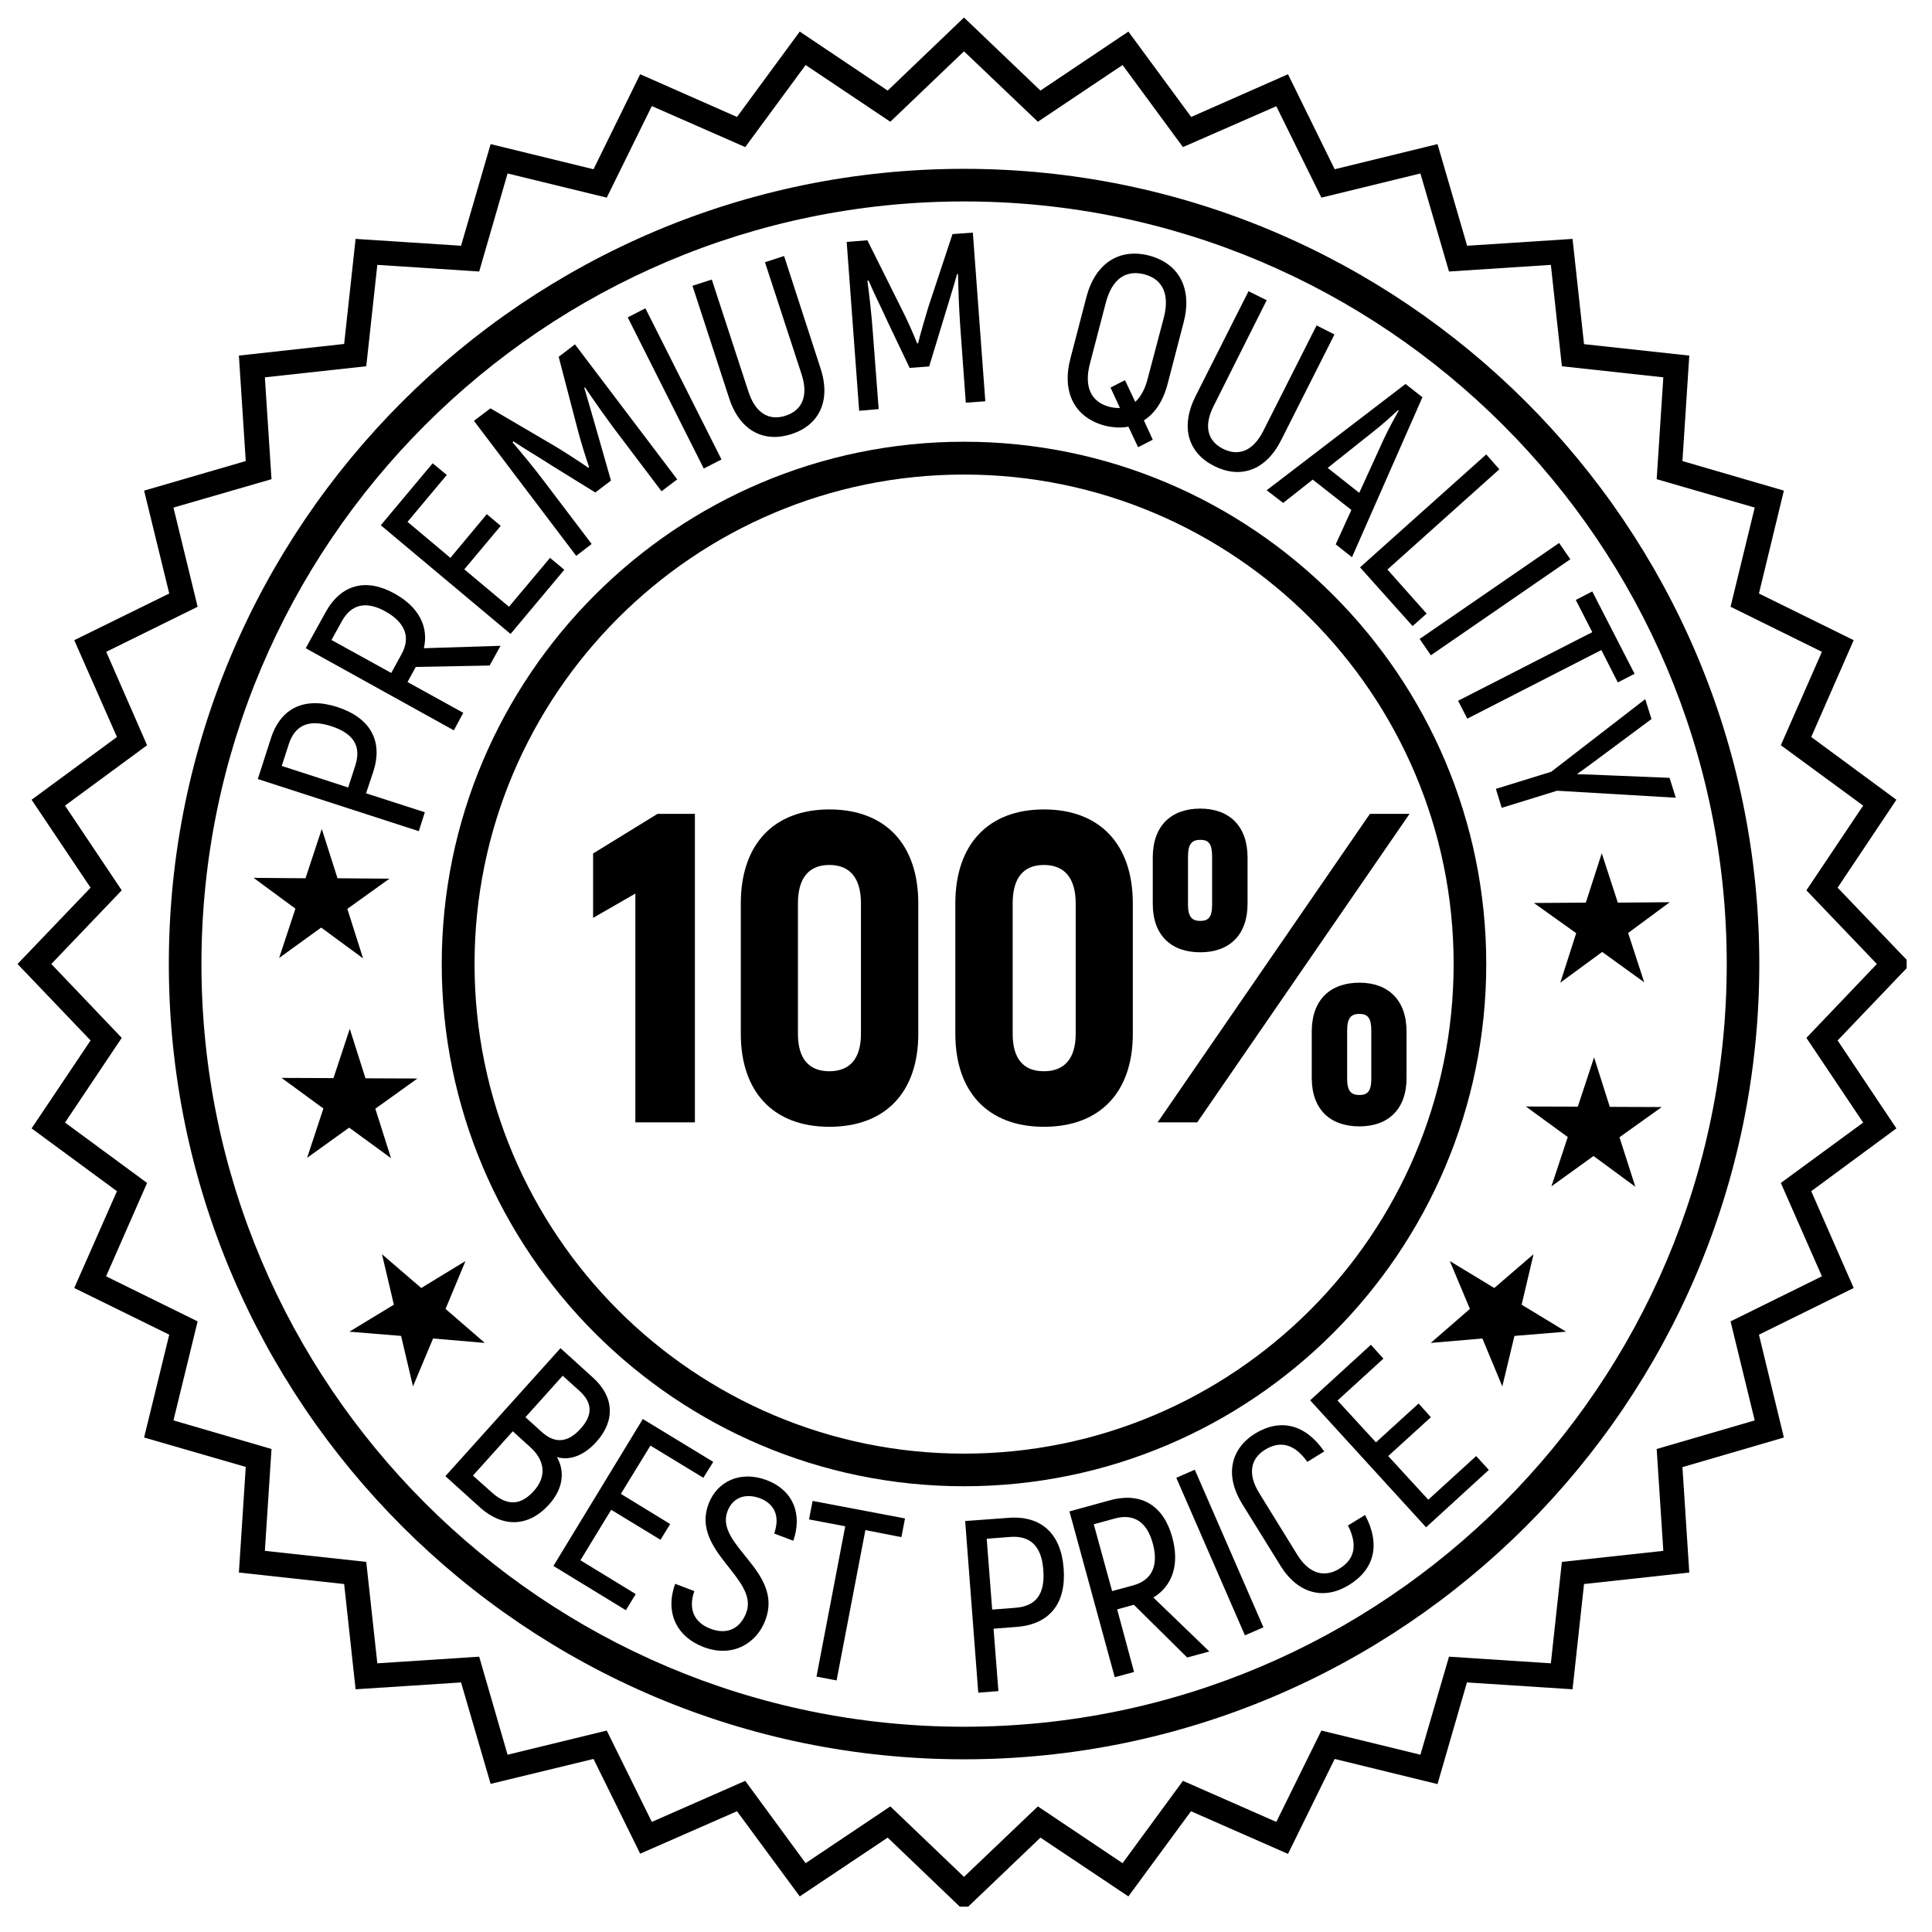
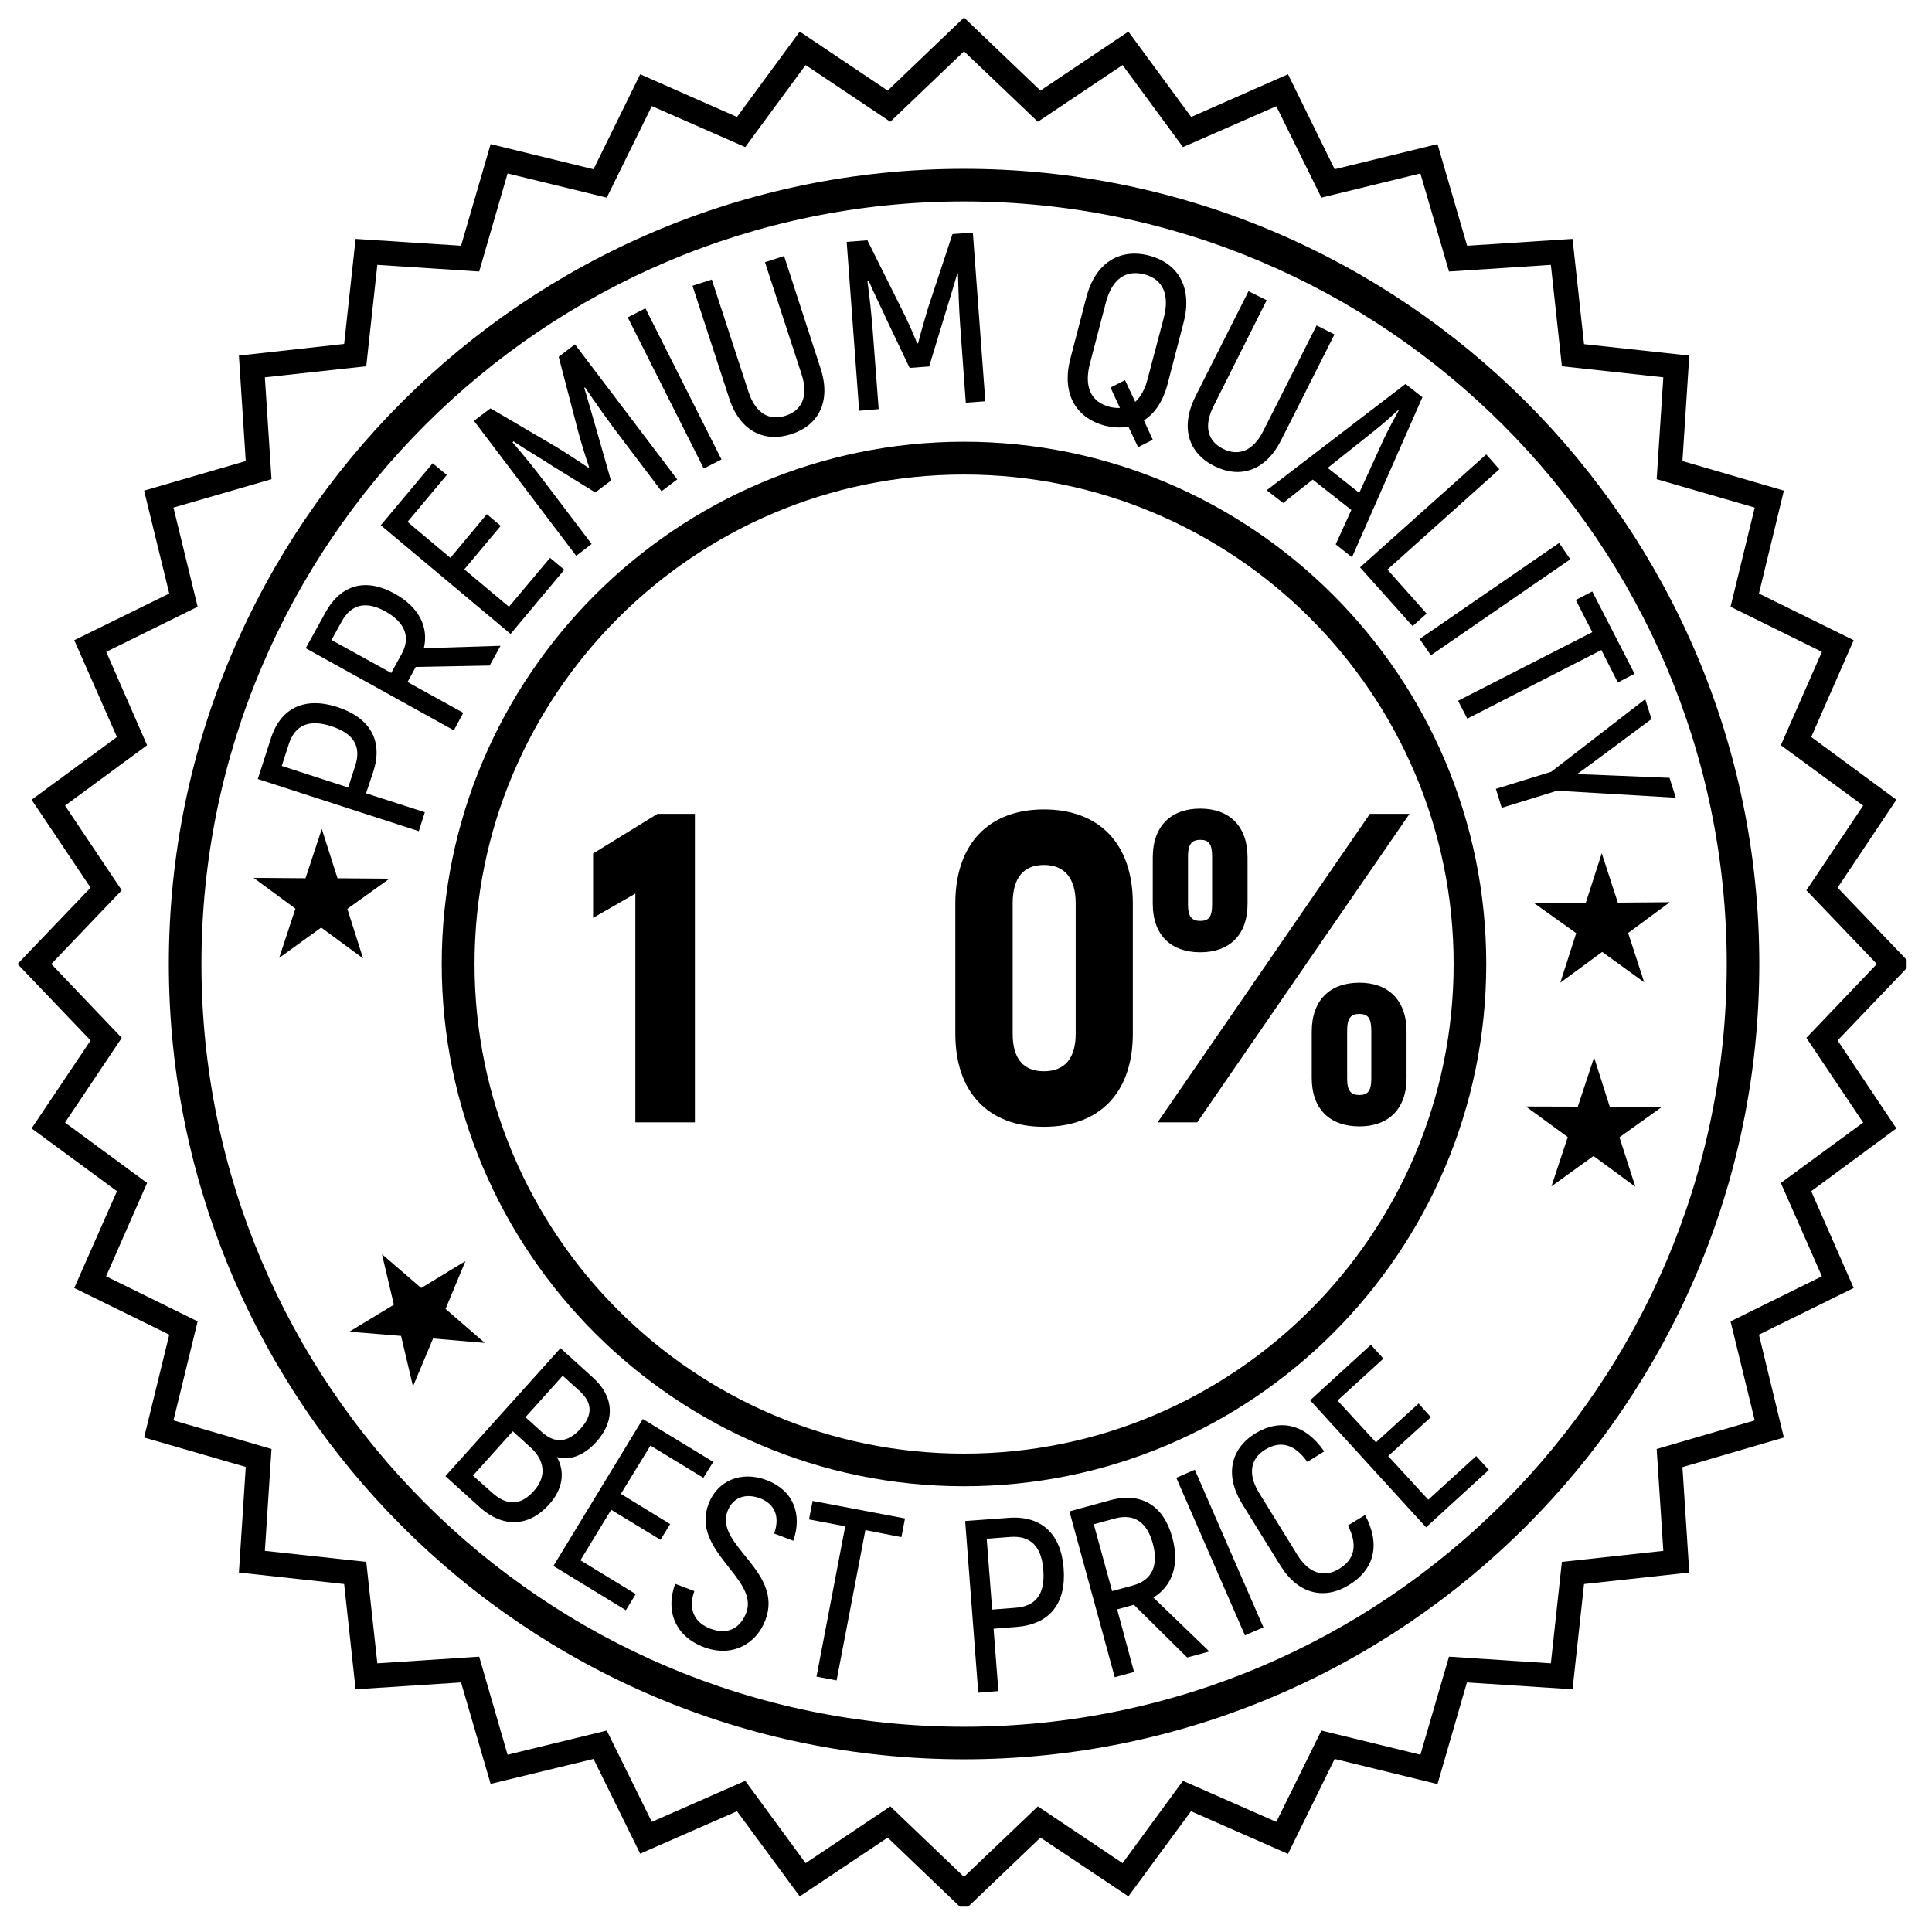
<svg xmlns="http://www.w3.org/2000/svg" width="50" zoomAndPan="magnify" viewBox="0 0 37.5 37.5" height="50" preserveAspectRatio="xMidYMid meet" version="1.0">
  <defs>
    <clipPath id="76929c570b">
      <path d="M 0.336 0.336 L 37.008 0.336 L 37.008 37.008 L 0.336 37.008 Z M 0.336 0.336 " clip-rule="nonzero" />
    </clipPath>
  </defs>
  <path fill="#000000" d="M 18.711 28.215 C 13.473 28.215 9.211 23.953 9.211 18.711 C 9.211 13.473 13.473 9.211 18.711 9.211 C 23.953 9.211 28.215 13.473 28.215 18.711 C 28.215 23.953 23.953 28.215 18.711 28.215 Z M 28.848 18.711 C 28.848 13.125 24.301 8.574 18.711 8.574 C 13.125 8.574 8.574 13.125 8.574 18.711 C 8.574 24.301 13.125 28.848 18.711 28.848 C 24.301 28.848 28.848 24.301 28.848 18.711 " fill-opacity="1" fill-rule="nonzero" />
  <path fill="#000000" d="M 18.711 3.91 C 26.875 3.91 33.516 10.551 33.516 18.711 C 33.516 26.875 26.875 33.516 18.711 33.516 C 10.551 33.516 3.91 26.875 3.91 18.711 C 3.91 10.551 10.551 3.91 18.711 3.91 Z M 18.711 34.148 C 27.223 34.148 34.148 27.227 34.148 18.711 C 34.148 10.199 27.223 3.277 18.711 3.277 C 10.199 3.277 3.277 10.199 3.277 18.711 C 3.277 27.227 10.199 34.148 18.711 34.148 " fill-opacity="1" fill-rule="nonzero" />
  <g clip-path="url(#76929c570b)">
    <path fill="#000000" d="M 0.996 18.711 L 2.363 17.281 L 1.262 15.637 L 2.855 14.465 L 2.062 12.652 L 3.836 11.777 L 3.367 9.852 L 5.27 9.301 L 5.141 7.324 L 7.109 7.109 L 7.324 5.141 L 9.301 5.27 L 9.852 3.367 L 11.777 3.836 L 12.652 2.059 L 14.465 2.855 L 15.637 1.262 L 17.281 2.363 L 18.711 0.996 L 20.145 2.363 L 21.789 1.262 L 22.961 2.855 L 24.773 2.062 L 25.648 3.836 L 27.57 3.367 L 28.125 5.27 L 30.102 5.141 L 30.316 7.109 L 32.285 7.324 L 32.156 9.301 L 34.059 9.852 L 33.59 11.777 L 35.363 12.652 L 34.566 14.465 L 36.164 15.637 L 35.062 17.281 L 36.43 18.711 L 35.062 20.145 L 36.164 21.789 L 34.566 22.961 L 35.363 24.773 L 33.59 25.648 L 34.059 27.57 L 32.156 28.125 L 32.285 30.102 L 30.316 30.316 L 30.102 32.285 L 28.125 32.156 L 27.57 34.059 L 25.648 33.59 L 24.773 35.363 L 22.961 34.566 L 21.789 36.164 L 20.145 35.062 L 18.711 36.43 L 17.281 35.062 L 15.637 36.164 L 14.465 34.566 L 12.652 35.363 L 11.777 33.59 L 9.852 34.059 L 9.301 32.156 L 7.324 32.285 L 7.109 30.316 L 5.141 30.102 L 5.27 28.125 L 3.367 27.57 L 3.836 25.648 L 2.059 24.773 L 2.855 22.961 L 1.262 21.789 L 2.363 20.145 Z M 2.27 23.121 L 1.441 25 L 3.285 25.906 L 2.797 27.902 L 4.77 28.473 L 4.637 30.523 L 6.68 30.746 L 6.902 32.789 L 8.949 32.656 L 9.523 34.625 L 11.52 34.141 L 12.426 35.98 L 14.305 35.156 L 15.523 36.809 L 17.23 35.668 L 18.711 37.086 L 20.195 35.668 L 21.902 36.809 L 23.117 35.156 L 25 35.984 L 25.906 34.141 L 27.902 34.629 L 28.473 32.656 L 30.523 32.789 L 30.746 30.746 L 32.789 30.523 L 32.656 28.477 L 34.625 27.902 L 34.141 25.906 L 35.98 25 L 35.156 23.121 L 36.809 21.902 L 35.668 20.195 L 37.086 18.711 L 35.668 17.23 L 36.809 15.523 L 35.156 14.305 L 35.98 12.426 L 34.141 11.52 L 34.625 9.523 L 32.656 8.949 L 32.789 6.902 L 30.746 6.68 L 30.523 4.637 L 28.477 4.77 L 27.902 2.797 L 25.906 3.285 L 25 1.441 L 23.121 2.27 L 21.902 0.613 L 20.195 1.758 L 18.711 0.34 L 17.23 1.758 L 15.523 0.613 L 14.305 2.27 L 12.426 1.441 L 11.52 3.285 L 9.523 2.797 L 8.949 4.77 L 6.902 4.637 L 6.68 6.676 L 4.637 6.902 L 4.77 8.949 L 2.797 9.523 L 3.285 11.52 L 1.441 12.426 L 2.27 14.305 L 0.613 15.523 L 1.758 17.23 L 0.34 18.711 L 1.758 20.195 L 0.613 21.902 L 2.27 23.121 " fill-opacity="1" fill-rule="nonzero" />
  </g>
  <path fill="#000000" d="M 6.895 14.863 L 6.758 15.285 L 5.469 14.867 L 5.605 14.445 C 5.727 14.07 6 13.957 6.426 14.094 C 6.871 14.238 7.016 14.488 6.895 14.863 Z M 8.246 15.766 L 7.105 15.398 L 7.246 14.977 C 7.438 14.383 7.191 13.934 6.547 13.723 C 5.914 13.52 5.449 13.738 5.258 14.332 L 5.004 15.121 L 8.129 16.133 L 8.246 15.766 " fill-opacity="1" fill-rule="nonzero" />
  <path fill="#000000" d="M 7.793 12.699 L 7.594 13.062 L 6.434 12.422 L 6.637 12.055 C 6.82 11.727 7.105 11.66 7.48 11.867 C 7.863 12.082 7.977 12.367 7.793 12.699 Z M 8.992 13.836 L 7.91 13.238 L 8.07 12.945 L 9.504 12.918 L 9.715 12.535 L 8.227 12.582 C 8.324 12.164 8.129 11.781 7.656 11.52 C 7.105 11.215 6.621 11.34 6.32 11.883 L 5.934 12.582 L 8.809 14.176 L 8.992 13.836 " fill-opacity="1" fill-rule="nonzero" />
  <path fill="#000000" d="M 10.953 11.059 L 10.676 10.828 L 9.879 11.777 L 9.012 11.051 L 9.719 10.207 L 9.449 9.98 L 8.742 10.828 L 7.91 10.129 L 8.672 9.219 L 8.398 8.992 L 7.391 10.195 L 9.91 12.305 L 10.953 11.059 " fill-opacity="1" fill-rule="nonzero" />
  <path fill="#000000" d="M 11.484 10.559 L 10.574 9.359 C 10.359 9.074 10.156 8.828 9.949 8.586 L 9.965 8.566 C 10.184 8.715 10.469 8.879 10.746 9.059 L 11.555 9.559 L 11.859 9.328 L 11.598 8.414 C 11.504 8.098 11.418 7.777 11.34 7.527 L 11.355 7.52 C 11.535 7.785 11.719 8.047 11.93 8.332 L 12.84 9.535 L 13.145 9.305 L 11.16 6.684 L 10.844 6.926 L 11.219 8.363 C 11.273 8.57 11.375 8.898 11.434 9.066 L 11.418 9.078 C 11.273 8.977 10.984 8.789 10.805 8.68 L 9.52 7.926 L 9.199 8.168 L 11.184 10.789 L 11.484 10.559 " fill-opacity="1" fill-rule="nonzero" />
  <path fill="#000000" d="M 14.004 8.918 L 12.527 5.984 L 12.184 6.16 L 13.66 9.094 L 14.004 8.918 " fill-opacity="1" fill-rule="nonzero" />
  <path fill="#000000" d="M 15.363 8.426 C 15.891 8.254 16.137 7.789 15.926 7.148 L 15.219 4.969 L 14.848 5.09 L 15.559 7.266 C 15.699 7.699 15.559 7.969 15.246 8.07 C 14.938 8.168 14.668 8.035 14.527 7.602 L 13.816 5.426 L 13.441 5.547 L 14.152 7.727 C 14.359 8.367 14.832 8.598 15.363 8.426 " fill-opacity="1" fill-rule="nonzero" />
  <path fill="#000000" d="M 17.055 7.941 L 16.941 6.441 C 16.914 6.086 16.879 5.77 16.836 5.449 L 16.859 5.445 C 16.961 5.688 17.109 5.98 17.246 6.281 L 17.656 7.141 L 18.035 7.113 L 18.312 6.203 C 18.406 5.887 18.508 5.57 18.578 5.316 L 18.594 5.32 C 18.602 5.641 18.613 5.961 18.637 6.316 L 18.746 7.816 L 19.125 7.789 L 18.883 4.516 L 18.488 4.543 L 18.02 5.957 C 17.957 6.16 17.863 6.488 17.82 6.664 L 17.801 6.664 C 17.738 6.5 17.598 6.184 17.5 5.996 L 16.836 4.664 L 16.434 4.695 L 16.676 7.973 L 17.055 7.941 " fill-opacity="1" fill-rule="nonzero" />
  <path fill="#000000" d="M 21.156 7.055 L 21.465 5.871 C 21.582 5.43 21.836 5.23 22.211 5.324 C 22.578 5.422 22.703 5.723 22.59 6.164 L 22.277 7.348 C 22.227 7.551 22.141 7.703 22.035 7.801 L 21.836 7.379 L 21.555 7.523 L 21.738 7.918 C 21.676 7.922 21.613 7.914 21.539 7.898 C 21.168 7.801 21.039 7.5 21.156 7.055 Z M 21.445 8.262 C 21.609 8.301 21.766 8.309 21.902 8.281 L 22.09 8.68 L 22.375 8.535 L 22.203 8.16 C 22.418 8.023 22.578 7.781 22.664 7.449 L 22.973 6.262 C 23.145 5.613 22.895 5.117 22.305 4.961 C 21.715 4.809 21.254 5.121 21.086 5.77 L 20.777 6.957 C 20.605 7.609 20.855 8.105 21.445 8.262 " fill-opacity="1" fill-rule="nonzero" />
  <path fill="#000000" d="M 23.57 9.047 C 24.07 9.297 24.57 9.141 24.871 8.535 L 25.902 6.492 L 25.555 6.316 L 24.523 8.359 C 24.32 8.766 24.031 8.859 23.738 8.711 C 23.449 8.566 23.352 8.281 23.559 7.875 L 24.586 5.828 L 24.234 5.652 L 23.203 7.695 C 22.902 8.301 23.07 8.797 23.57 9.047 " fill-opacity="1" fill-rule="nonzero" />
  <path fill="#000000" d="M 26.664 8.371 C 26.836 8.238 27.043 8.047 27.137 7.961 L 27.148 7.969 C 27.086 8.082 26.949 8.328 26.859 8.523 L 26.383 9.566 L 25.77 9.082 Z M 24.906 9.762 L 25.48 9.309 L 26.23 9.898 L 25.926 10.566 L 26.242 10.816 L 27.609 7.711 L 27.281 7.453 L 24.586 9.516 L 24.906 9.762 " fill-opacity="1" fill-rule="nonzero" />
  <path fill="#000000" d="M 27.418 12.152 L 27.691 11.91 L 26.93 11.055 L 29.102 9.109 L 28.848 8.82 L 26.398 11.012 L 27.418 12.152 " fill-opacity="1" fill-rule="nonzero" />
  <path fill="#000000" d="M 27.773 12.719 L 30.48 10.855 L 30.262 10.539 L 27.555 12.402 L 27.773 12.719 " fill-opacity="1" fill-rule="nonzero" />
  <path fill="#000000" d="M 28.301 13.602 L 28.48 13.949 L 31.082 12.617 L 31.402 13.246 L 31.727 13.078 L 30.906 11.48 L 30.586 11.645 L 30.906 12.27 L 28.301 13.602 " fill-opacity="1" fill-rule="nonzero" />
  <path fill="#000000" d="M 29.035 15.312 L 29.148 15.68 L 30.223 15.348 L 32.527 15.484 L 32.406 15.098 L 31.168 15.047 C 30.996 15.039 30.793 15.031 30.617 15.027 L 30.613 15.023 C 30.758 14.922 30.918 14.801 31.051 14.703 L 32.055 13.957 L 31.934 13.57 L 30.109 14.98 L 29.035 15.312 " fill-opacity="1" fill-rule="nonzero" />
  <path fill="#000000" d="M 6.234 18.004 L 7.047 18.602 L 6.742 17.641 L 7.559 17.055 L 6.551 17.047 L 6.246 16.09 L 5.93 17.047 L 4.922 17.039 L 5.734 17.637 L 5.418 18.594 L 6.234 18.004 " fill-opacity="1" fill-rule="nonzero" />
-   <path fill="#000000" d="M 7.285 21.52 L 8.102 20.934 L 7.094 20.93 L 6.789 19.969 L 6.473 20.926 L 5.465 20.922 L 6.277 21.516 L 5.961 22.473 L 6.777 21.887 L 7.59 22.48 L 7.285 21.52 " fill-opacity="1" fill-rule="nonzero" />
  <path fill="#000000" d="M 31.246 21.484 L 30.941 20.523 L 30.625 21.48 L 29.617 21.477 L 30.43 22.07 L 30.113 23.027 L 30.93 22.438 L 31.742 23.035 L 31.434 22.074 L 32.254 21.488 L 31.246 21.484 " fill-opacity="1" fill-rule="nonzero" />
  <path fill="#000000" d="M 31.09 16.562 L 30.781 17.52 L 29.773 17.527 L 30.594 18.113 L 30.285 19.074 L 31.098 18.477 L 31.914 19.066 L 31.602 18.109 L 32.41 17.512 L 31.402 17.52 L 31.09 16.562 " fill-opacity="1" fill-rule="nonzero" />
-   <path fill="#000000" d="M 29.766 24.344 L 29.004 25 L 28.141 24.477 L 28.531 25.406 L 27.77 26.066 L 28.773 25.98 L 29.16 26.91 L 29.395 25.93 L 30.398 25.848 L 29.535 25.324 L 29.766 24.344 " fill-opacity="1" fill-rule="nonzero" />
  <path fill="#000000" d="M 9.41 26.066 L 8.648 25.406 L 9.035 24.477 L 8.176 25 L 7.414 24.344 L 7.645 25.324 L 6.781 25.848 L 7.785 25.93 L 8.016 26.91 L 8.406 25.98 L 9.41 26.066 " fill-opacity="1" fill-rule="nonzero" />
  <path fill="#000000" d="M 10.523 27.801 L 10.199 27.508 L 10.922 26.703 L 11.242 26.992 C 11.5 27.223 11.512 27.461 11.27 27.73 C 11.027 28 10.777 28.027 10.523 27.801 Z M 10.363 28.938 C 10.102 29.23 9.836 29.23 9.543 28.965 L 9.18 28.641 L 9.953 27.781 L 10.289 28.086 C 10.57 28.336 10.621 28.652 10.363 28.938 Z M 10.809 28.281 C 11.047 28.355 11.332 28.258 11.574 27.988 C 11.949 27.574 11.918 27.105 11.508 26.738 L 10.879 26.168 L 8.645 28.652 L 9.32 29.262 C 9.758 29.652 10.258 29.645 10.656 29.203 C 10.926 28.906 10.973 28.566 10.809 28.281 " fill-opacity="1" fill-rule="nonzero" />
  <path fill="#000000" d="M 12.625 28.059 L 13.652 28.684 L 13.844 28.375 L 12.477 27.543 L 10.742 30.395 L 12.148 31.254 L 12.34 30.941 L 11.266 30.285 L 11.863 29.305 L 12.82 29.887 L 13.008 29.582 L 12.051 28.996 L 12.625 28.059 " fill-opacity="1" fill-rule="nonzero" />
  <path fill="#000000" d="M 14.883 28.73 C 14.379 28.539 13.922 28.746 13.754 29.188 C 13.402 30.105 14.738 30.637 14.484 31.305 C 14.371 31.598 14.129 31.742 13.789 31.613 C 13.48 31.496 13.352 31.238 13.477 30.883 L 13.105 30.742 C 12.906 31.289 13.125 31.766 13.656 31.969 C 14.223 32.184 14.688 31.895 14.855 31.449 C 15.219 30.496 13.867 29.996 14.121 29.332 C 14.219 29.074 14.457 28.973 14.754 29.082 C 15.023 29.188 15.148 29.418 15.027 29.766 L 15.398 29.906 C 15.578 29.387 15.395 28.926 14.883 28.73 " fill-opacity="1" fill-rule="nonzero" />
  <path fill="#000000" d="M 15.703 29.492 L 16.406 29.625 L 15.848 32.543 L 16.238 32.617 L 16.797 29.699 L 17.496 29.836 L 17.566 29.473 L 15.773 29.133 L 15.703 29.492 " fill-opacity="1" fill-rule="nonzero" />
  <path fill="#000000" d="M 19.711 31.207 L 19.258 31.242 L 19.152 29.867 L 19.605 29.832 C 20.004 29.801 20.215 30.016 20.25 30.465 C 20.289 30.941 20.109 31.176 19.711 31.207 Z M 19.578 29.461 L 18.734 29.523 L 18.988 32.855 L 19.379 32.824 L 19.285 31.613 L 19.738 31.578 C 20.371 31.527 20.699 31.125 20.645 30.438 C 20.594 29.766 20.207 29.414 19.578 29.461 " fill-opacity="1" fill-rule="nonzero" />
  <path fill="#000000" d="M 21.992 30.773 L 21.586 30.883 L 21.23 29.586 L 21.641 29.473 C 22.008 29.375 22.262 29.539 22.375 29.957 C 22.492 30.383 22.363 30.672 21.992 30.773 Z M 22.754 29.84 C 22.586 29.223 22.152 28.953 21.543 29.121 L 20.758 29.336 L 21.637 32.555 L 22.012 32.453 L 21.684 31.238 L 22.008 31.148 L 23.043 32.172 L 23.473 32.055 L 22.387 31.008 C 22.758 30.781 22.898 30.367 22.754 29.84 " fill-opacity="1" fill-rule="nonzero" />
  <path fill="#000000" d="M 22.832 28.684 L 24.164 31.742 L 24.523 31.586 L 23.191 28.527 L 22.832 28.684 " fill-opacity="1" fill-rule="nonzero" />
  <path fill="#000000" d="M 26.164 29.609 C 26.355 29.988 26.297 30.266 25.996 30.449 C 25.719 30.621 25.418 30.559 25.184 30.184 L 24.441 28.98 C 24.207 28.602 24.281 28.309 24.551 28.141 C 24.848 27.957 25.125 28.023 25.375 28.375 L 25.703 28.172 C 25.336 27.641 24.852 27.527 24.363 27.824 C 23.887 28.121 23.766 28.629 24.109 29.188 L 24.852 30.387 C 25.199 30.949 25.711 31.059 26.188 30.762 C 26.684 30.457 26.797 29.969 26.496 29.406 L 26.164 29.609 " fill-opacity="1" fill-rule="nonzero" />
  <path fill="#000000" d="M 27.723 29.109 L 26.945 28.262 L 27.773 27.508 L 27.535 27.242 L 26.707 27.996 L 25.961 27.184 L 26.852 26.371 L 26.609 26.102 L 25.43 27.18 L 27.68 29.645 L 28.898 28.531 L 28.652 28.262 L 27.723 29.109 " fill-opacity="1" fill-rule="nonzero" />
  <path fill="#000000" d="M 11.512 16.566 L 11.512 17.816 L 12.332 17.344 L 12.332 21.785 L 13.488 21.785 L 13.488 15.797 L 12.762 15.797 L 11.512 16.566 " fill-opacity="1" fill-rule="nonzero" />
-   <path fill="#000000" d="M 16.711 20.066 C 16.711 20.543 16.5 20.793 16.098 20.793 C 15.695 20.793 15.488 20.543 15.488 20.066 L 15.488 17.535 C 15.488 17.047 15.695 16.789 16.098 16.789 C 16.5 16.789 16.711 17.047 16.711 17.535 Z M 16.098 15.711 C 15.02 15.711 14.379 16.387 14.379 17.535 L 14.379 20.066 C 14.379 21.203 15.02 21.871 16.098 21.871 C 17.184 21.871 17.824 21.203 17.824 20.066 L 17.824 17.535 C 17.824 16.387 17.184 15.711 16.098 15.711 " fill-opacity="1" fill-rule="nonzero" />
  <path fill="#000000" d="M 20.879 20.066 C 20.879 20.543 20.664 20.793 20.262 20.793 C 19.859 20.793 19.656 20.543 19.656 20.066 L 19.656 17.535 C 19.656 17.047 19.859 16.789 20.262 16.789 C 20.664 16.789 20.879 17.047 20.879 17.535 Z M 20.262 15.711 C 19.184 15.711 18.543 16.387 18.543 17.535 L 18.543 20.066 C 18.543 21.203 19.184 21.871 20.262 21.871 C 21.348 21.871 21.988 21.203 21.988 20.066 L 21.988 17.535 C 21.988 16.387 21.348 15.711 20.262 15.711 " fill-opacity="1" fill-rule="nonzero" />
  <path fill="#000000" d="M 26.59 15.797 L 22.469 21.785 L 23.238 21.785 L 27.359 15.797 L 26.59 15.797 " fill-opacity="1" fill-rule="nonzero" />
  <path fill="#000000" d="M 26.617 20.938 C 26.617 21.176 26.547 21.254 26.387 21.254 C 26.223 21.254 26.148 21.176 26.148 20.938 L 26.148 20.004 C 26.148 19.758 26.223 19.68 26.387 19.68 C 26.547 19.68 26.617 19.758 26.617 20.004 Z M 26.387 19.074 C 25.82 19.074 25.461 19.406 25.461 20.023 L 25.461 20.922 C 25.461 21.535 25.82 21.863 26.387 21.863 C 26.941 21.863 27.301 21.535 27.301 20.922 L 27.301 20.023 C 27.301 19.406 26.941 19.074 26.387 19.074 " fill-opacity="1" fill-rule="nonzero" />
  <path fill="#000000" d="M 23.059 16.625 C 23.059 16.379 23.137 16.301 23.297 16.301 C 23.461 16.301 23.527 16.379 23.527 16.625 L 23.527 17.559 C 23.527 17.797 23.461 17.875 23.297 17.875 C 23.137 17.875 23.059 17.797 23.059 17.559 Z M 23.297 18.484 C 23.855 18.484 24.215 18.156 24.215 17.543 L 24.215 16.645 C 24.215 16.027 23.855 15.695 23.297 15.695 C 22.734 15.695 22.375 16.027 22.375 16.645 L 22.375 17.543 C 22.375 18.156 22.734 18.484 23.297 18.484 " fill-opacity="1" fill-rule="nonzero" />
</svg>